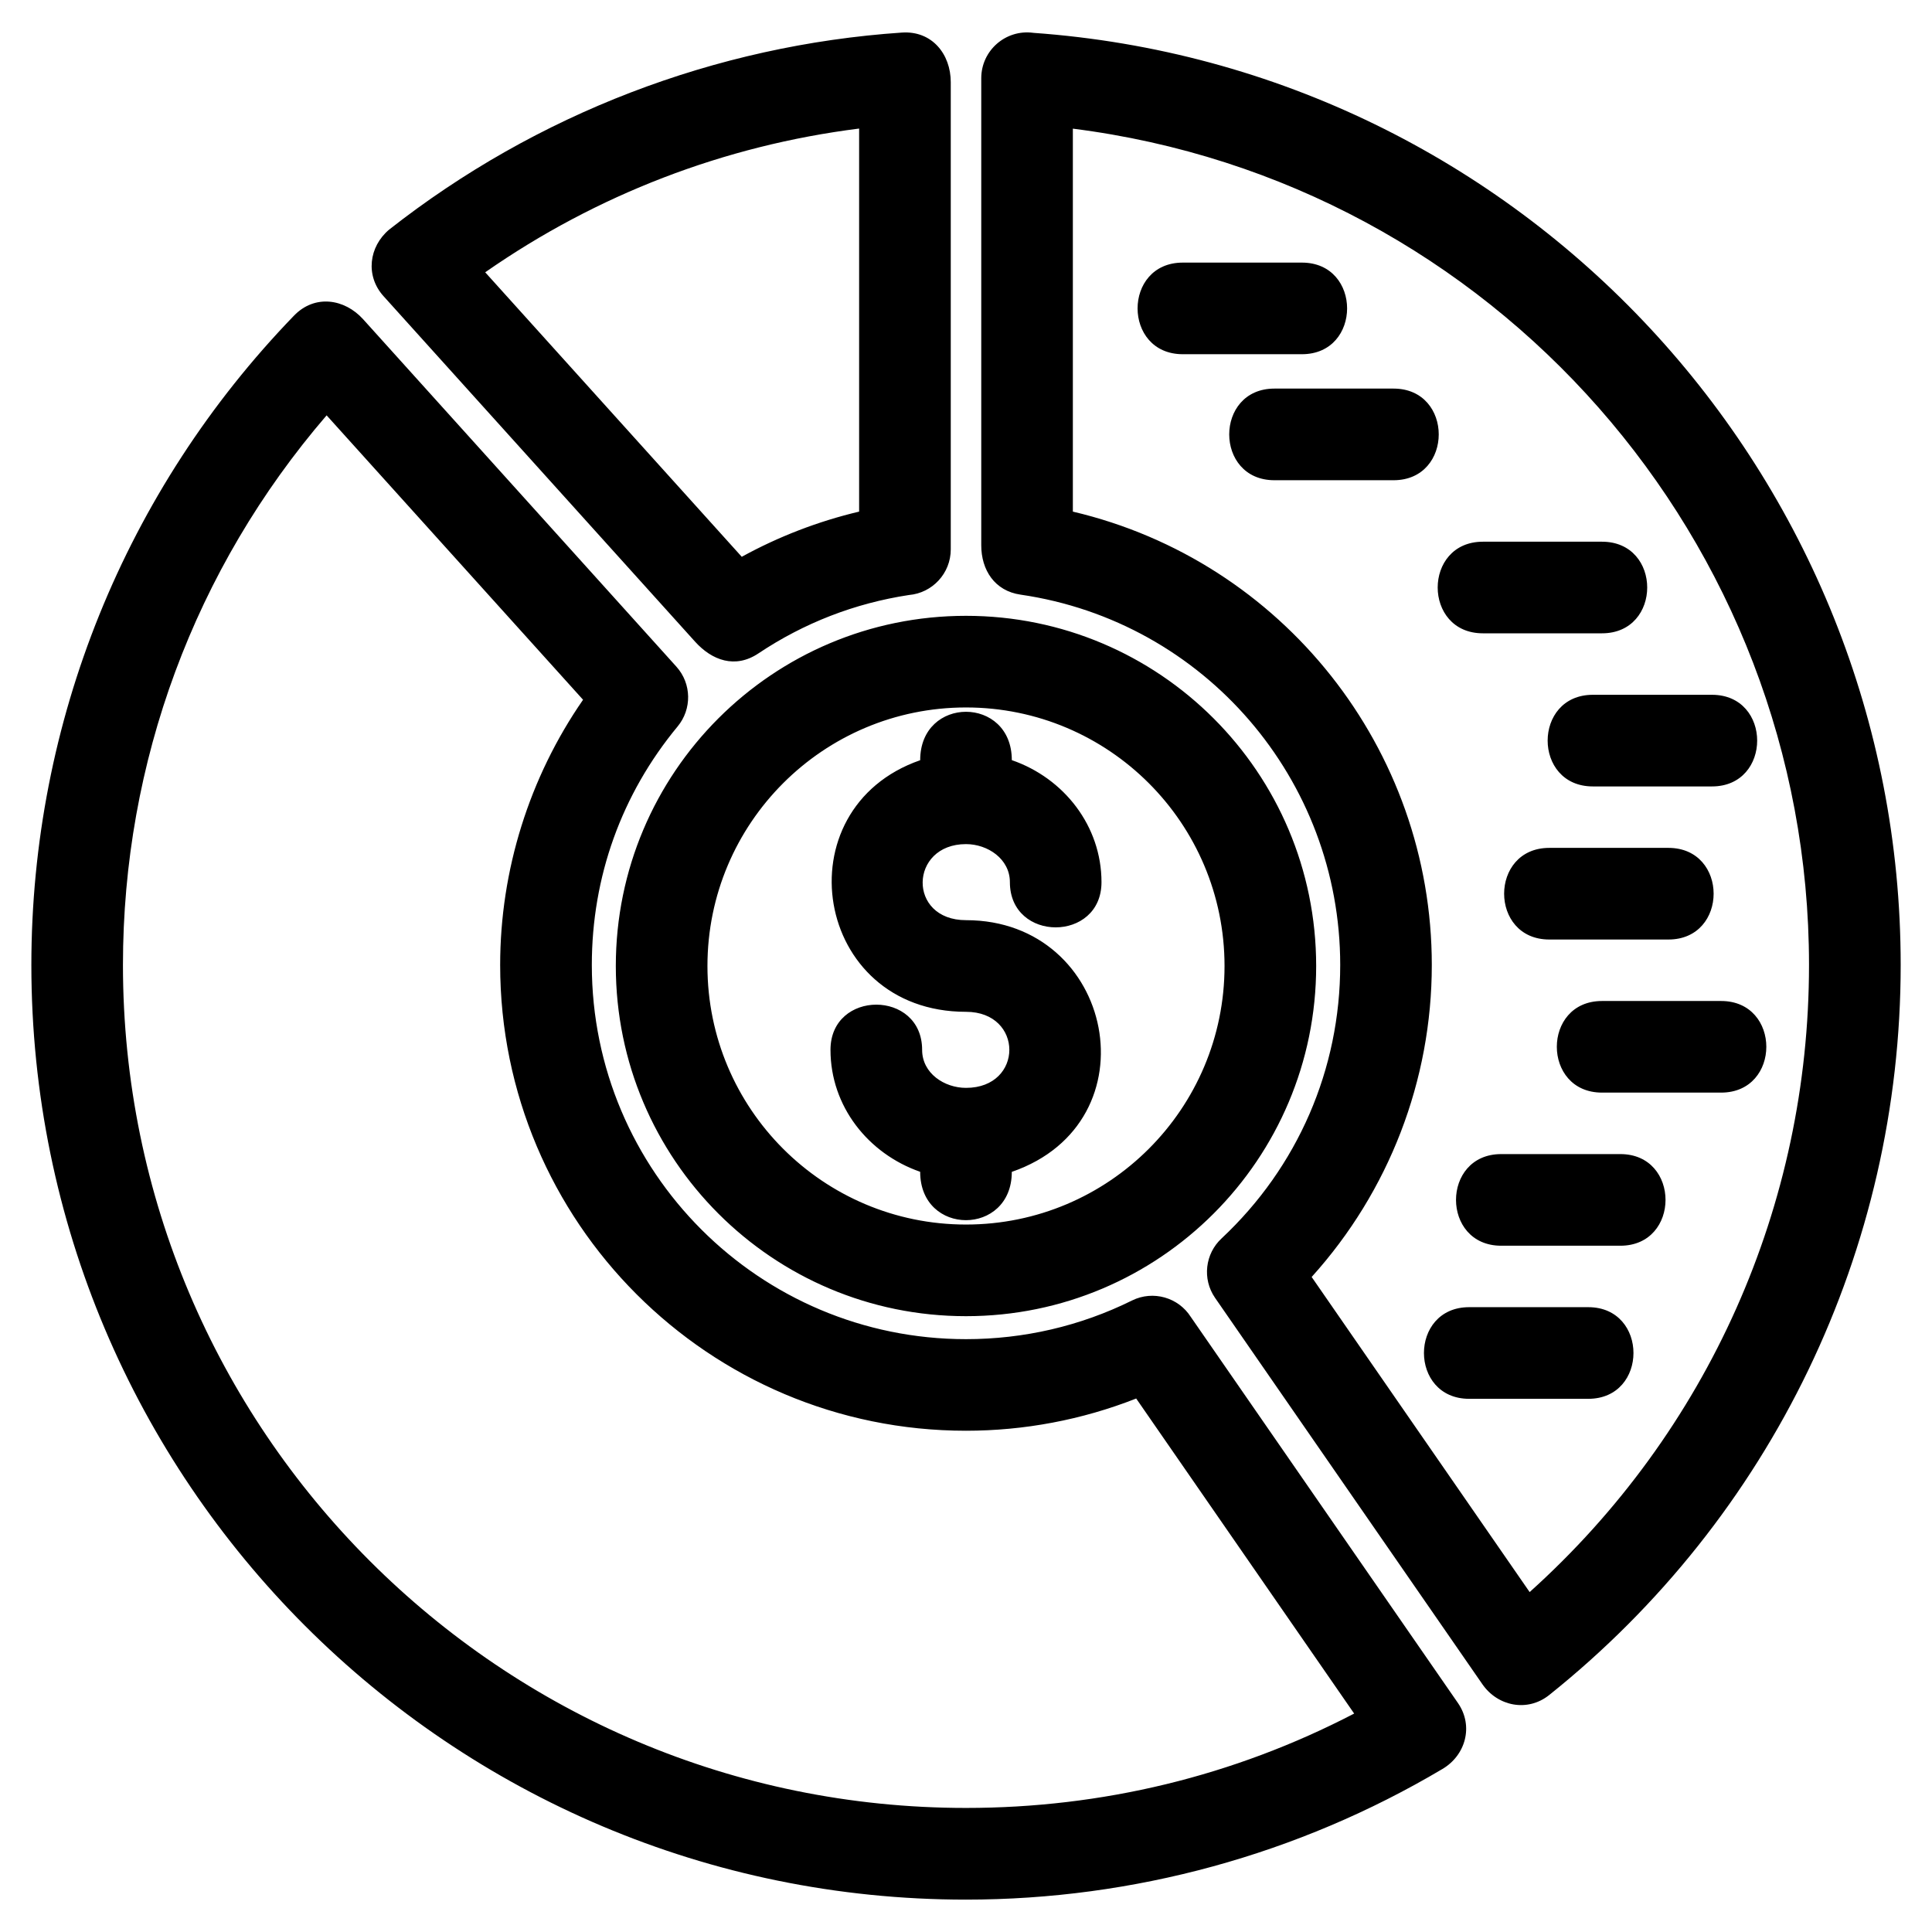
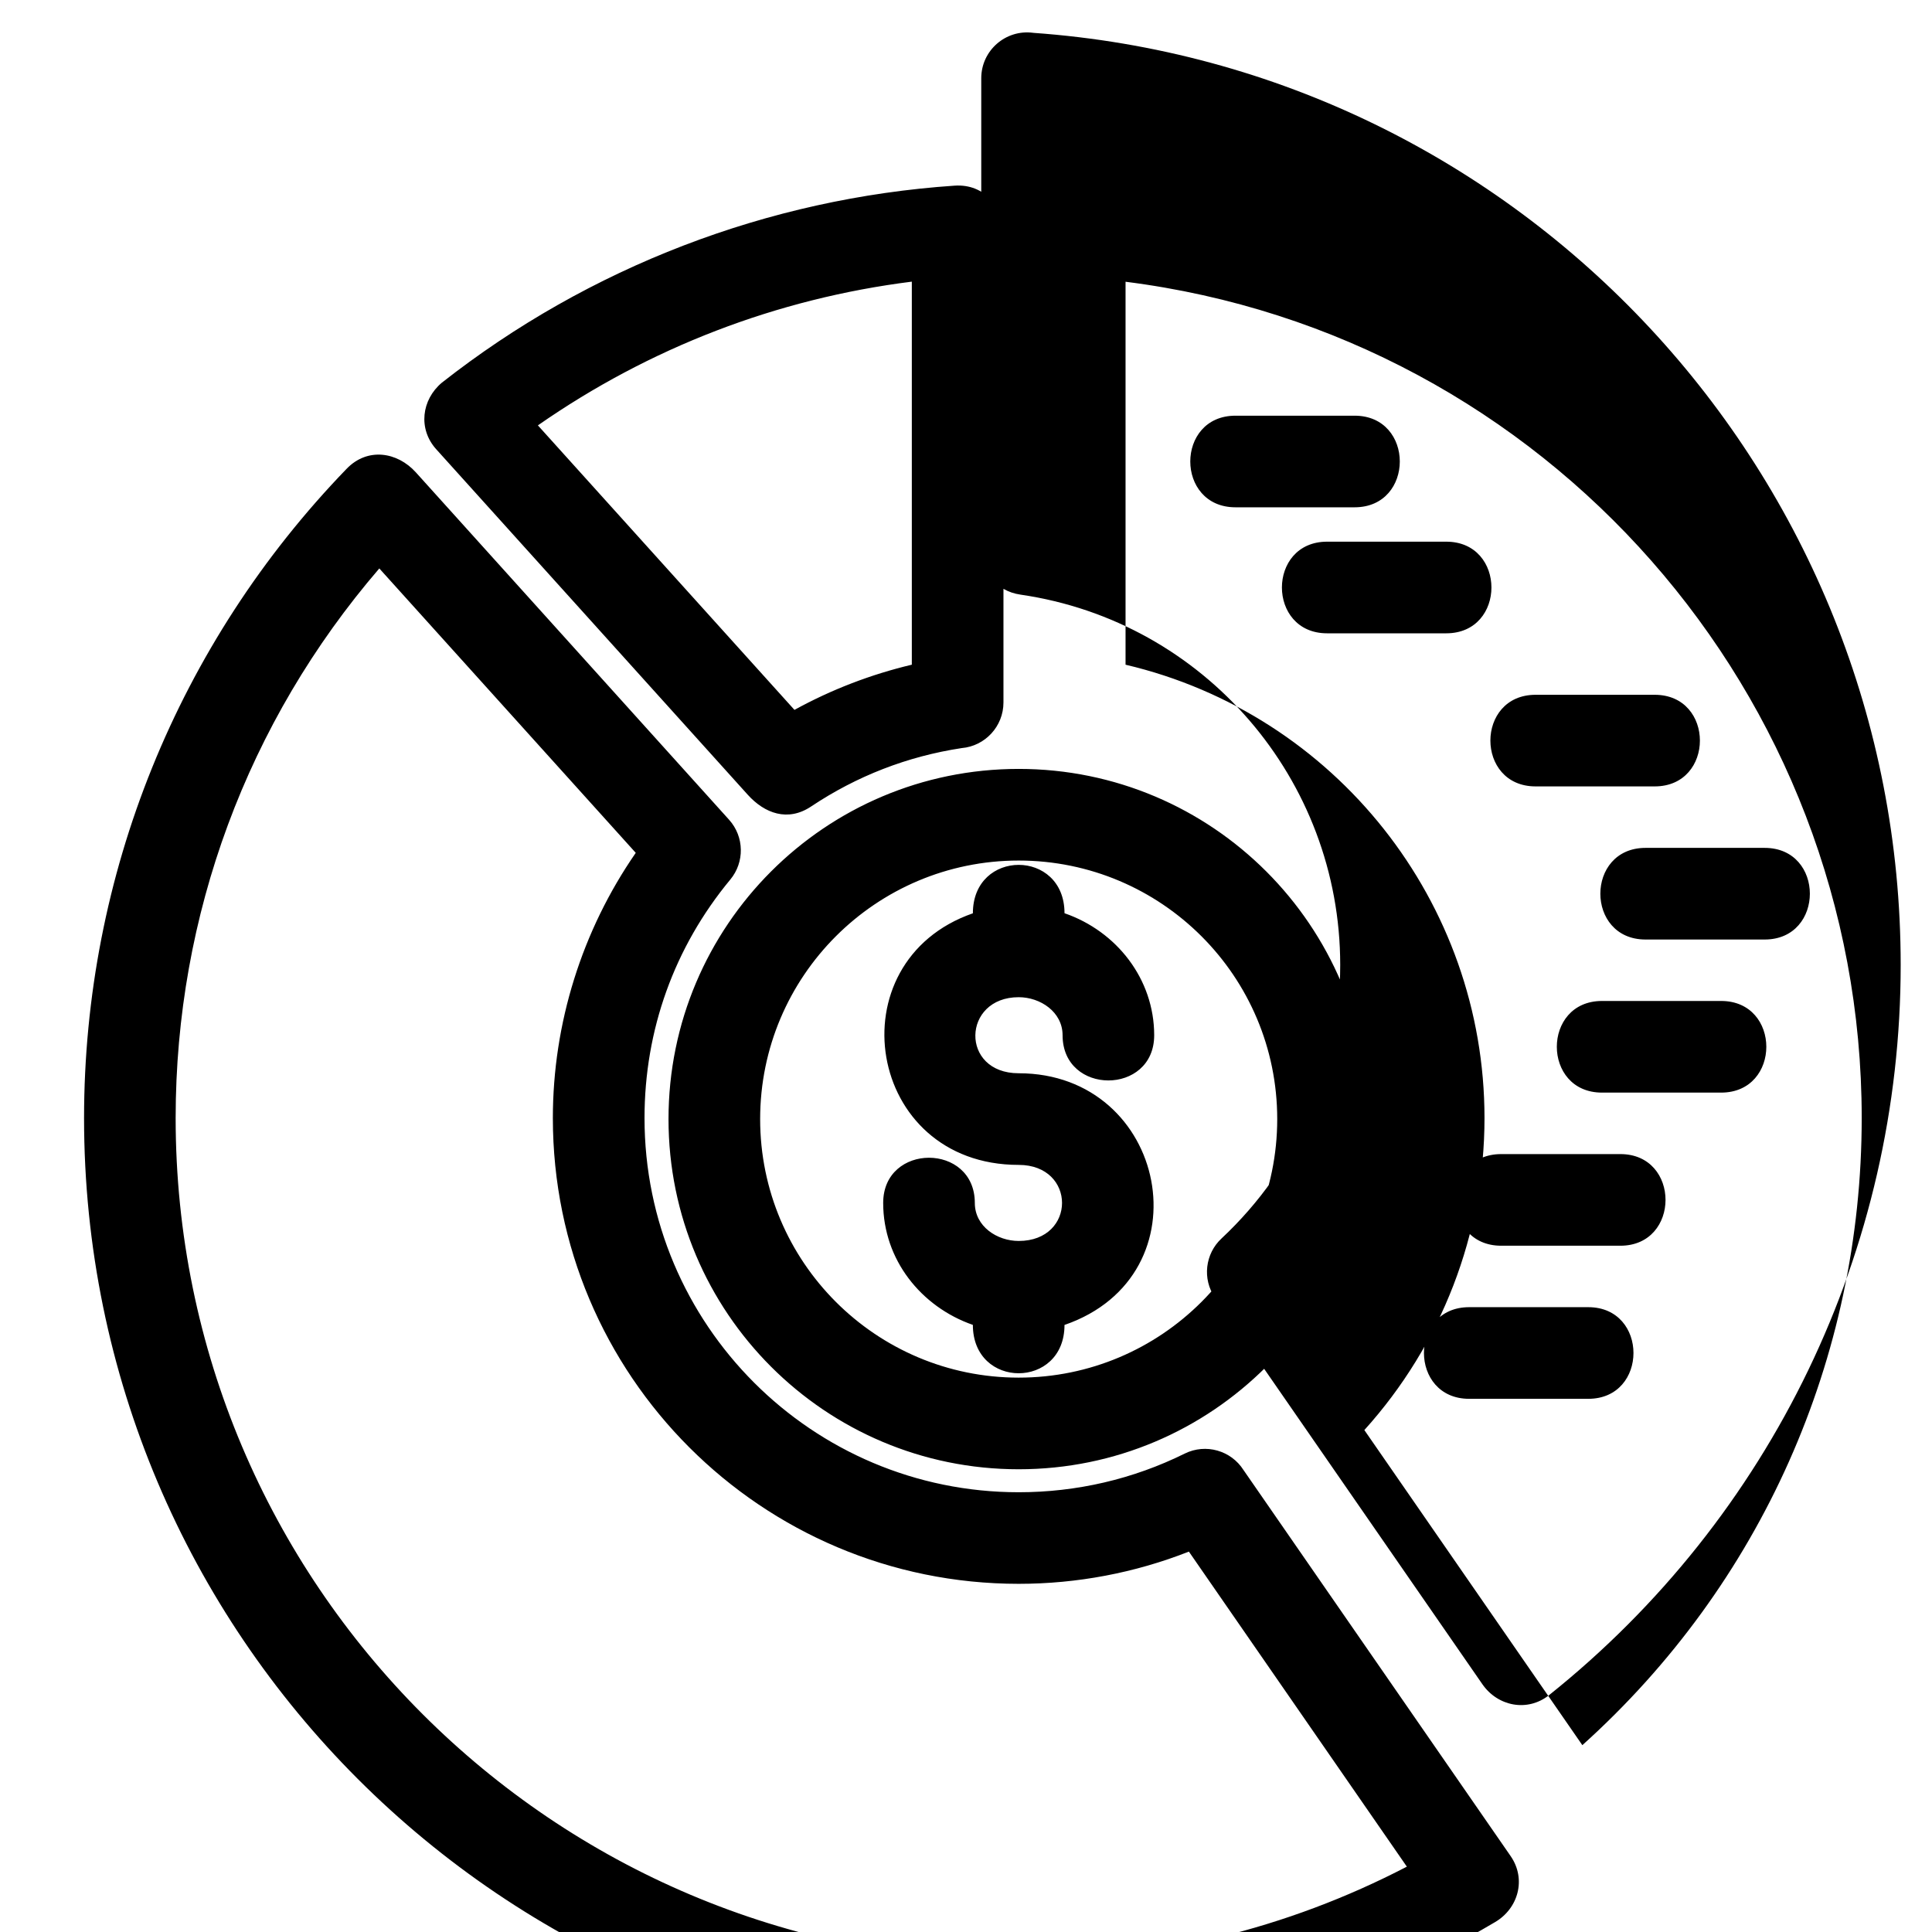
<svg xmlns="http://www.w3.org/2000/svg" fill="#000000" width="800px" height="800px" version="1.1" viewBox="144 144 512 512">
-   <path d="m417.79 152.7c129.47 9.207 229.91 117.25 229.91 247.02 0 75.445-34.238 146.37-93.148 193.48-5.75 4.594-13.656 3-17.715-2.879l-70.836-102.38c-3.457-5.012-2.617-11.715 1.719-15.738 20.184-18.887 31.449-44.848 31.449-72.484 0-49.152-36.008-91.043-84.688-98.129-6.898-0.98-10.438-6.559-10.438-13.066v-123.79c0-7.367 6.492-13.004 13.75-12.039zm115.55 362c-15.973 0-15.973-24.285 0-24.285h31.566c15.973 0 15.973 24.285 0 24.285zm8.496-40.57c-15.973 0-15.973-24.285 0-24.285h31.566c15.973 0 15.973 24.285 0 24.285zm26.711-40.578c-15.965 0-15.965-24.277 0-24.277h31.566c15.973 0 15.973 24.277 0 24.277zm-13.965-40.57c-15.965 0-15.965-24.285 0-24.285h31.566c15.973 0 15.973 24.285 0 24.285zm11.539-40.57c-15.973 0-15.973-24.285 0-24.285h31.566c15.973 0 15.973 24.285 0 24.285zm-29.141-40.578c-15.973 0-15.973-24.277 0-24.277h31.566c15.973 0 15.973 24.277 0 24.277zm-55.246-40.57c-15.973 0-15.973-24.285 0-24.285h31.566c15.973 0 15.973 24.285 0 24.285zm-24.285-33.395c-15.973 0-15.973-24.277 0-24.277h31.566c15.973 0 15.973 24.277 0 24.277zm-45.312 216.69c0 17.055-24.285 17.086-24.285-0.02-13.77-4.797-23.766-17.348-23.766-32.316 0-15.973 24.285-15.973 24.285 0 0 6.219 5.891 10.074 11.629 10.074 15.312 0 15.312-20.156 0-20.156-40.504 0-49.004-53.852-12.145-66.676 0-17.113 24.285-17.102 24.285-0.02 13.828 4.773 23.766 17.457 23.766 32.336 0 15.973-24.277 15.973-24.277 0 0-6.164-5.887-10.082-11.629-10.082-15.031 0-15.602 20.156 0 20.156 39.41 0 50.188 53.566 12.141 66.699zm-12.141-147.36c51.254 0 92.801 41.547 92.801 92.801 0 51.254-41.547 92.801-92.801 92.801s-92.801-41.547-92.801-92.801c0-51.254 41.547-92.801 92.801-92.801zm0 24.285c-37.84 0-68.516 30.676-68.516 68.516 0 37.84 30.676 68.516 68.516 68.516s68.516-30.676 68.516-68.516c0-37.84-30.676-68.516-68.516-68.516zm28.32-153.39v101.49c55.625 13.078 95.125 62.926 95.125 120.14 0 30.598-11.348 60-31.84 82.688l57.77 83.504c47.32-42.551 74.035-102.52 74.035-166.19 0-112.4-83.629-207.55-195.09-221.63zm97.863 434.75c-38.172 22.641-81.797 34.574-126.18 34.574-136.8 0-247.69-110.9-247.69-247.69 0-64.359 24.863-125.8 69.59-172.07 5.488-5.699 13.395-4.523 18.344 0.957l83.004 92.055c4.074 4.527 4.113 11.281 0.332 15.84-14.883 17.965-22.742 39.898-22.742 63.219 0 54.762 44.398 99.16 99.16 99.16 15.301 0 30.289-3.453 44-10.246 5.598-2.762 12.301-0.797 15.574 4.356l70.801 102.32c4.199 6.086 2.047 13.887-4.188 17.523zm-23.309-14.723-57.77-83.5c-14.348 5.652-29.68 8.539-45.105 8.539-68.176 0-123.45-55.27-123.45-123.44 0-25.07 7.707-49.668 21.969-70.277l-67.961-75.371c-35.012 40.691-53.973 91.949-53.973 145.64 0 123.38 100.02 223.41 223.41 223.41 35.988 0 70.949-8.406 102.88-25.012zm-117.98-296.44c-14.387 2.191-27.789 7.391-39.898 15.473-6.16 4.129-12.328 1.844-16.793-3.106l-82.574-91.578c-4.824-5.356-3.902-13.086 1.516-17.637 38.965-30.609 86.434-48.855 135.87-52.203 8.008-0.535 12.949 5.75 12.949 13.152v123.81c0 6.344-4.867 11.551-11.066 12.09zm-13.215-22.102v-101.51c-35.75 4.5-69.527 17.496-99.094 38.09l67.992 75.398c9.746-5.363 20.281-9.414 31.105-11.977z" />
+   <path d="m417.79 152.7c129.47 9.207 229.91 117.25 229.91 247.02 0 75.445-34.238 146.37-93.148 193.48-5.75 4.594-13.656 3-17.715-2.879l-70.836-102.38c-3.457-5.012-2.617-11.715 1.719-15.738 20.184-18.887 31.449-44.848 31.449-72.484 0-49.152-36.008-91.043-84.688-98.129-6.898-0.98-10.438-6.559-10.438-13.066v-123.79c0-7.367 6.492-13.004 13.75-12.039zm115.55 362c-15.973 0-15.973-24.285 0-24.285h31.566c15.973 0 15.973 24.285 0 24.285zm8.496-40.57c-15.973 0-15.973-24.285 0-24.285h31.566c15.973 0 15.973 24.285 0 24.285zm26.711-40.578c-15.965 0-15.965-24.277 0-24.277h31.566c15.973 0 15.973 24.277 0 24.277zc-15.965 0-15.965-24.285 0-24.285h31.566c15.973 0 15.973 24.285 0 24.285zm11.539-40.57c-15.973 0-15.973-24.285 0-24.285h31.566c15.973 0 15.973 24.285 0 24.285zm-29.141-40.578c-15.973 0-15.973-24.277 0-24.277h31.566c15.973 0 15.973 24.277 0 24.277zm-55.246-40.57c-15.973 0-15.973-24.285 0-24.285h31.566c15.973 0 15.973 24.285 0 24.285zm-24.285-33.395c-15.973 0-15.973-24.277 0-24.277h31.566c15.973 0 15.973 24.277 0 24.277zm-45.312 216.69c0 17.055-24.285 17.086-24.285-0.02-13.77-4.797-23.766-17.348-23.766-32.316 0-15.973 24.285-15.973 24.285 0 0 6.219 5.891 10.074 11.629 10.074 15.312 0 15.312-20.156 0-20.156-40.504 0-49.004-53.852-12.145-66.676 0-17.113 24.285-17.102 24.285-0.02 13.828 4.773 23.766 17.457 23.766 32.336 0 15.973-24.277 15.973-24.277 0 0-6.164-5.887-10.082-11.629-10.082-15.031 0-15.602 20.156 0 20.156 39.41 0 50.188 53.566 12.141 66.699zm-12.141-147.36c51.254 0 92.801 41.547 92.801 92.801 0 51.254-41.547 92.801-92.801 92.801s-92.801-41.547-92.801-92.801c0-51.254 41.547-92.801 92.801-92.801zm0 24.285c-37.84 0-68.516 30.676-68.516 68.516 0 37.84 30.676 68.516 68.516 68.516s68.516-30.676 68.516-68.516c0-37.84-30.676-68.516-68.516-68.516zm28.32-153.39v101.49c55.625 13.078 95.125 62.926 95.125 120.14 0 30.598-11.348 60-31.84 82.688l57.77 83.504c47.32-42.551 74.035-102.52 74.035-166.19 0-112.4-83.629-207.55-195.09-221.63zm97.863 434.75c-38.172 22.641-81.797 34.574-126.18 34.574-136.8 0-247.69-110.9-247.69-247.69 0-64.359 24.863-125.8 69.59-172.07 5.488-5.699 13.395-4.523 18.344 0.957l83.004 92.055c4.074 4.527 4.113 11.281 0.332 15.84-14.883 17.965-22.742 39.898-22.742 63.219 0 54.762 44.398 99.16 99.16 99.16 15.301 0 30.289-3.453 44-10.246 5.598-2.762 12.301-0.797 15.574 4.356l70.801 102.32c4.199 6.086 2.047 13.887-4.188 17.523zm-23.309-14.723-57.77-83.5c-14.348 5.652-29.68 8.539-45.105 8.539-68.176 0-123.45-55.27-123.45-123.44 0-25.07 7.707-49.668 21.969-70.277l-67.961-75.371c-35.012 40.691-53.973 91.949-53.973 145.64 0 123.38 100.02 223.41 223.41 223.41 35.988 0 70.949-8.406 102.88-25.012zm-117.98-296.44c-14.387 2.191-27.789 7.391-39.898 15.473-6.16 4.129-12.328 1.844-16.793-3.106l-82.574-91.578c-4.824-5.356-3.902-13.086 1.516-17.637 38.965-30.609 86.434-48.855 135.87-52.203 8.008-0.535 12.949 5.75 12.949 13.152v123.81c0 6.344-4.867 11.551-11.066 12.09zm-13.215-22.102v-101.51c-35.75 4.5-69.527 17.496-99.094 38.09l67.992 75.398c9.746-5.363 20.281-9.414 31.105-11.977z" />
</svg>